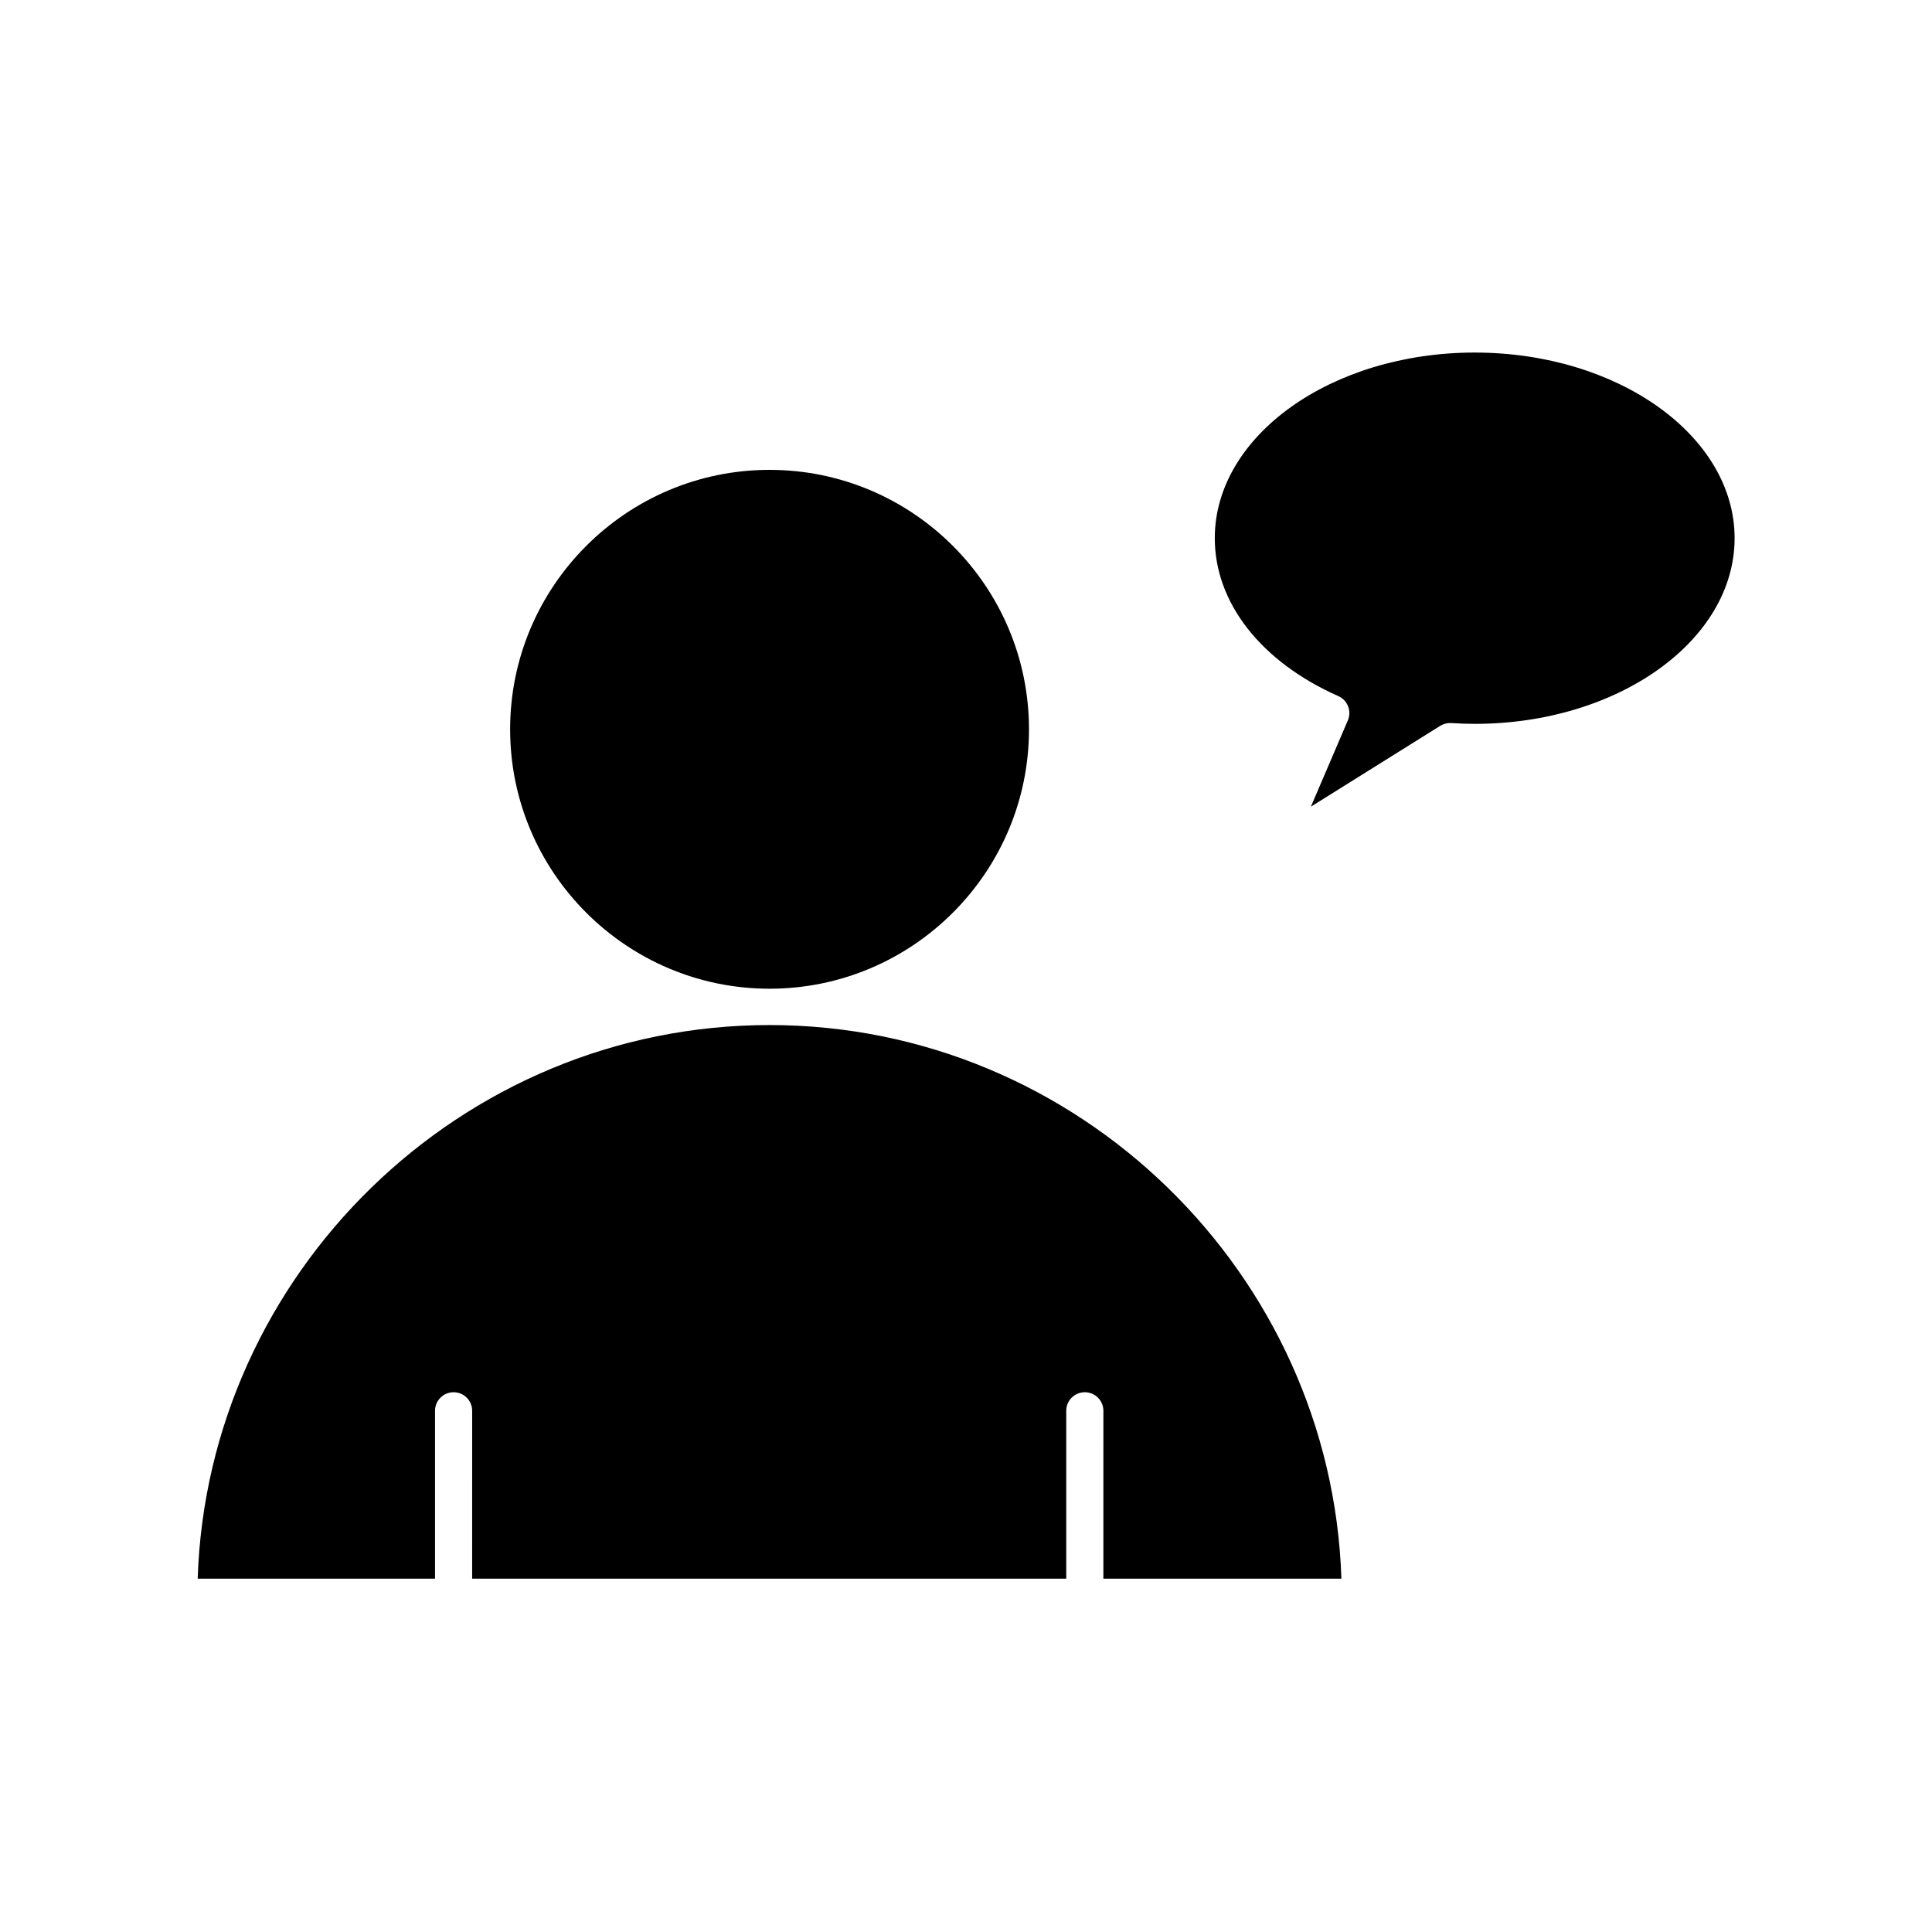
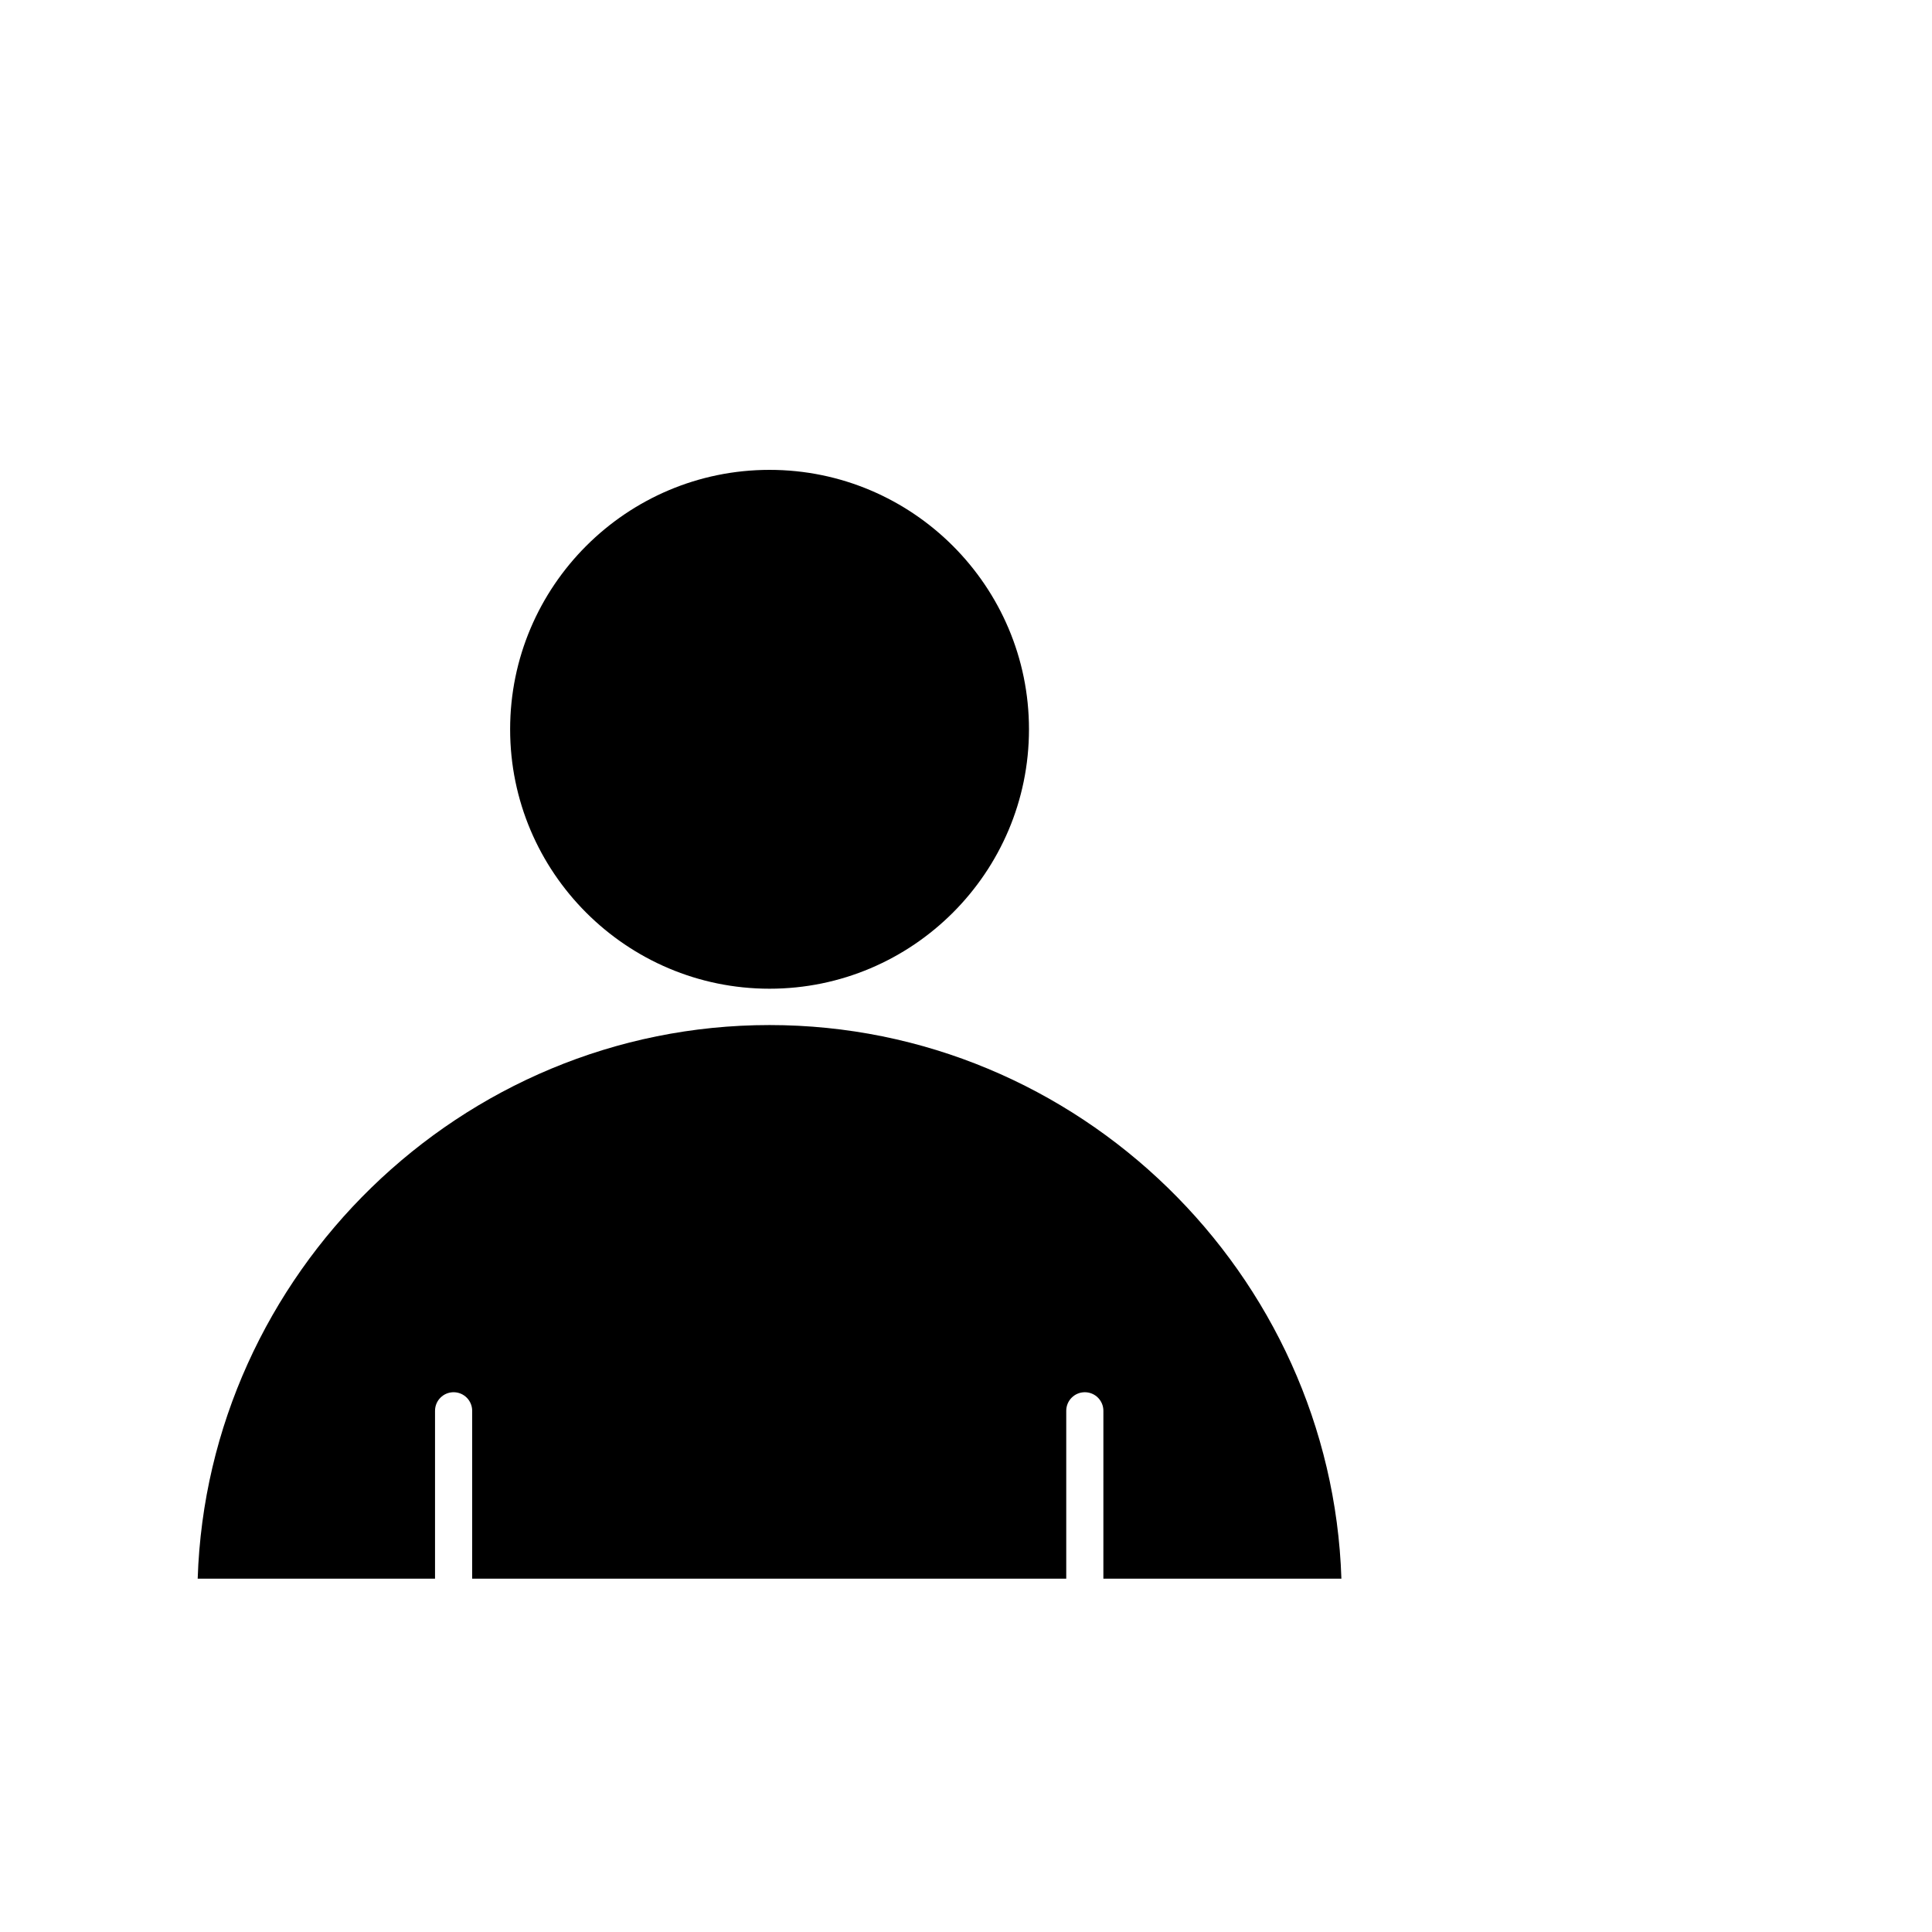
<svg xmlns="http://www.w3.org/2000/svg" fill="#000000" width="800px" height="800px" version="1.1" viewBox="144 144 512 512">
  <g>
    <path d="m347.94 415.65c-81.961 0-148.94 66.02-151.55 146.71h62.898v-44.484c0-2.719 2.203-4.922 4.922-4.922s4.922 2.203 4.922 4.922l-0.004 44.484h157.44v-44.484c0-2.719 2.203-4.922 4.922-4.922s4.922 2.203 4.922 4.922l-0.004 44.484h63.078c-2.609-80.688-69.59-146.71-151.55-146.71z" />
    <path d="m347.94 406.02c37.906 0 68.75-30.84 68.75-68.75s-30.84-68.75-68.75-68.75c-37.906 0-68.75 30.84-68.75 68.75s30.84 68.75 68.75 68.75z" />
-     <path d="m534.81 237.43c-37.98 0-68.879 22.07-68.879 49.199 0 17.109 12.238 32.75 32.738 41.844 2.461 1.094 3.586 3.961 2.527 6.438l-9.801 22.867 34.273-21.422c0.875-0.547 1.902-0.801 2.926-0.738 2.223 0.145 4.254 0.211 6.215 0.211 37.98 0 68.879-22.07 68.879-49.199 0-27.129-30.898-49.199-68.879-49.199z" />
  </g>
</svg>